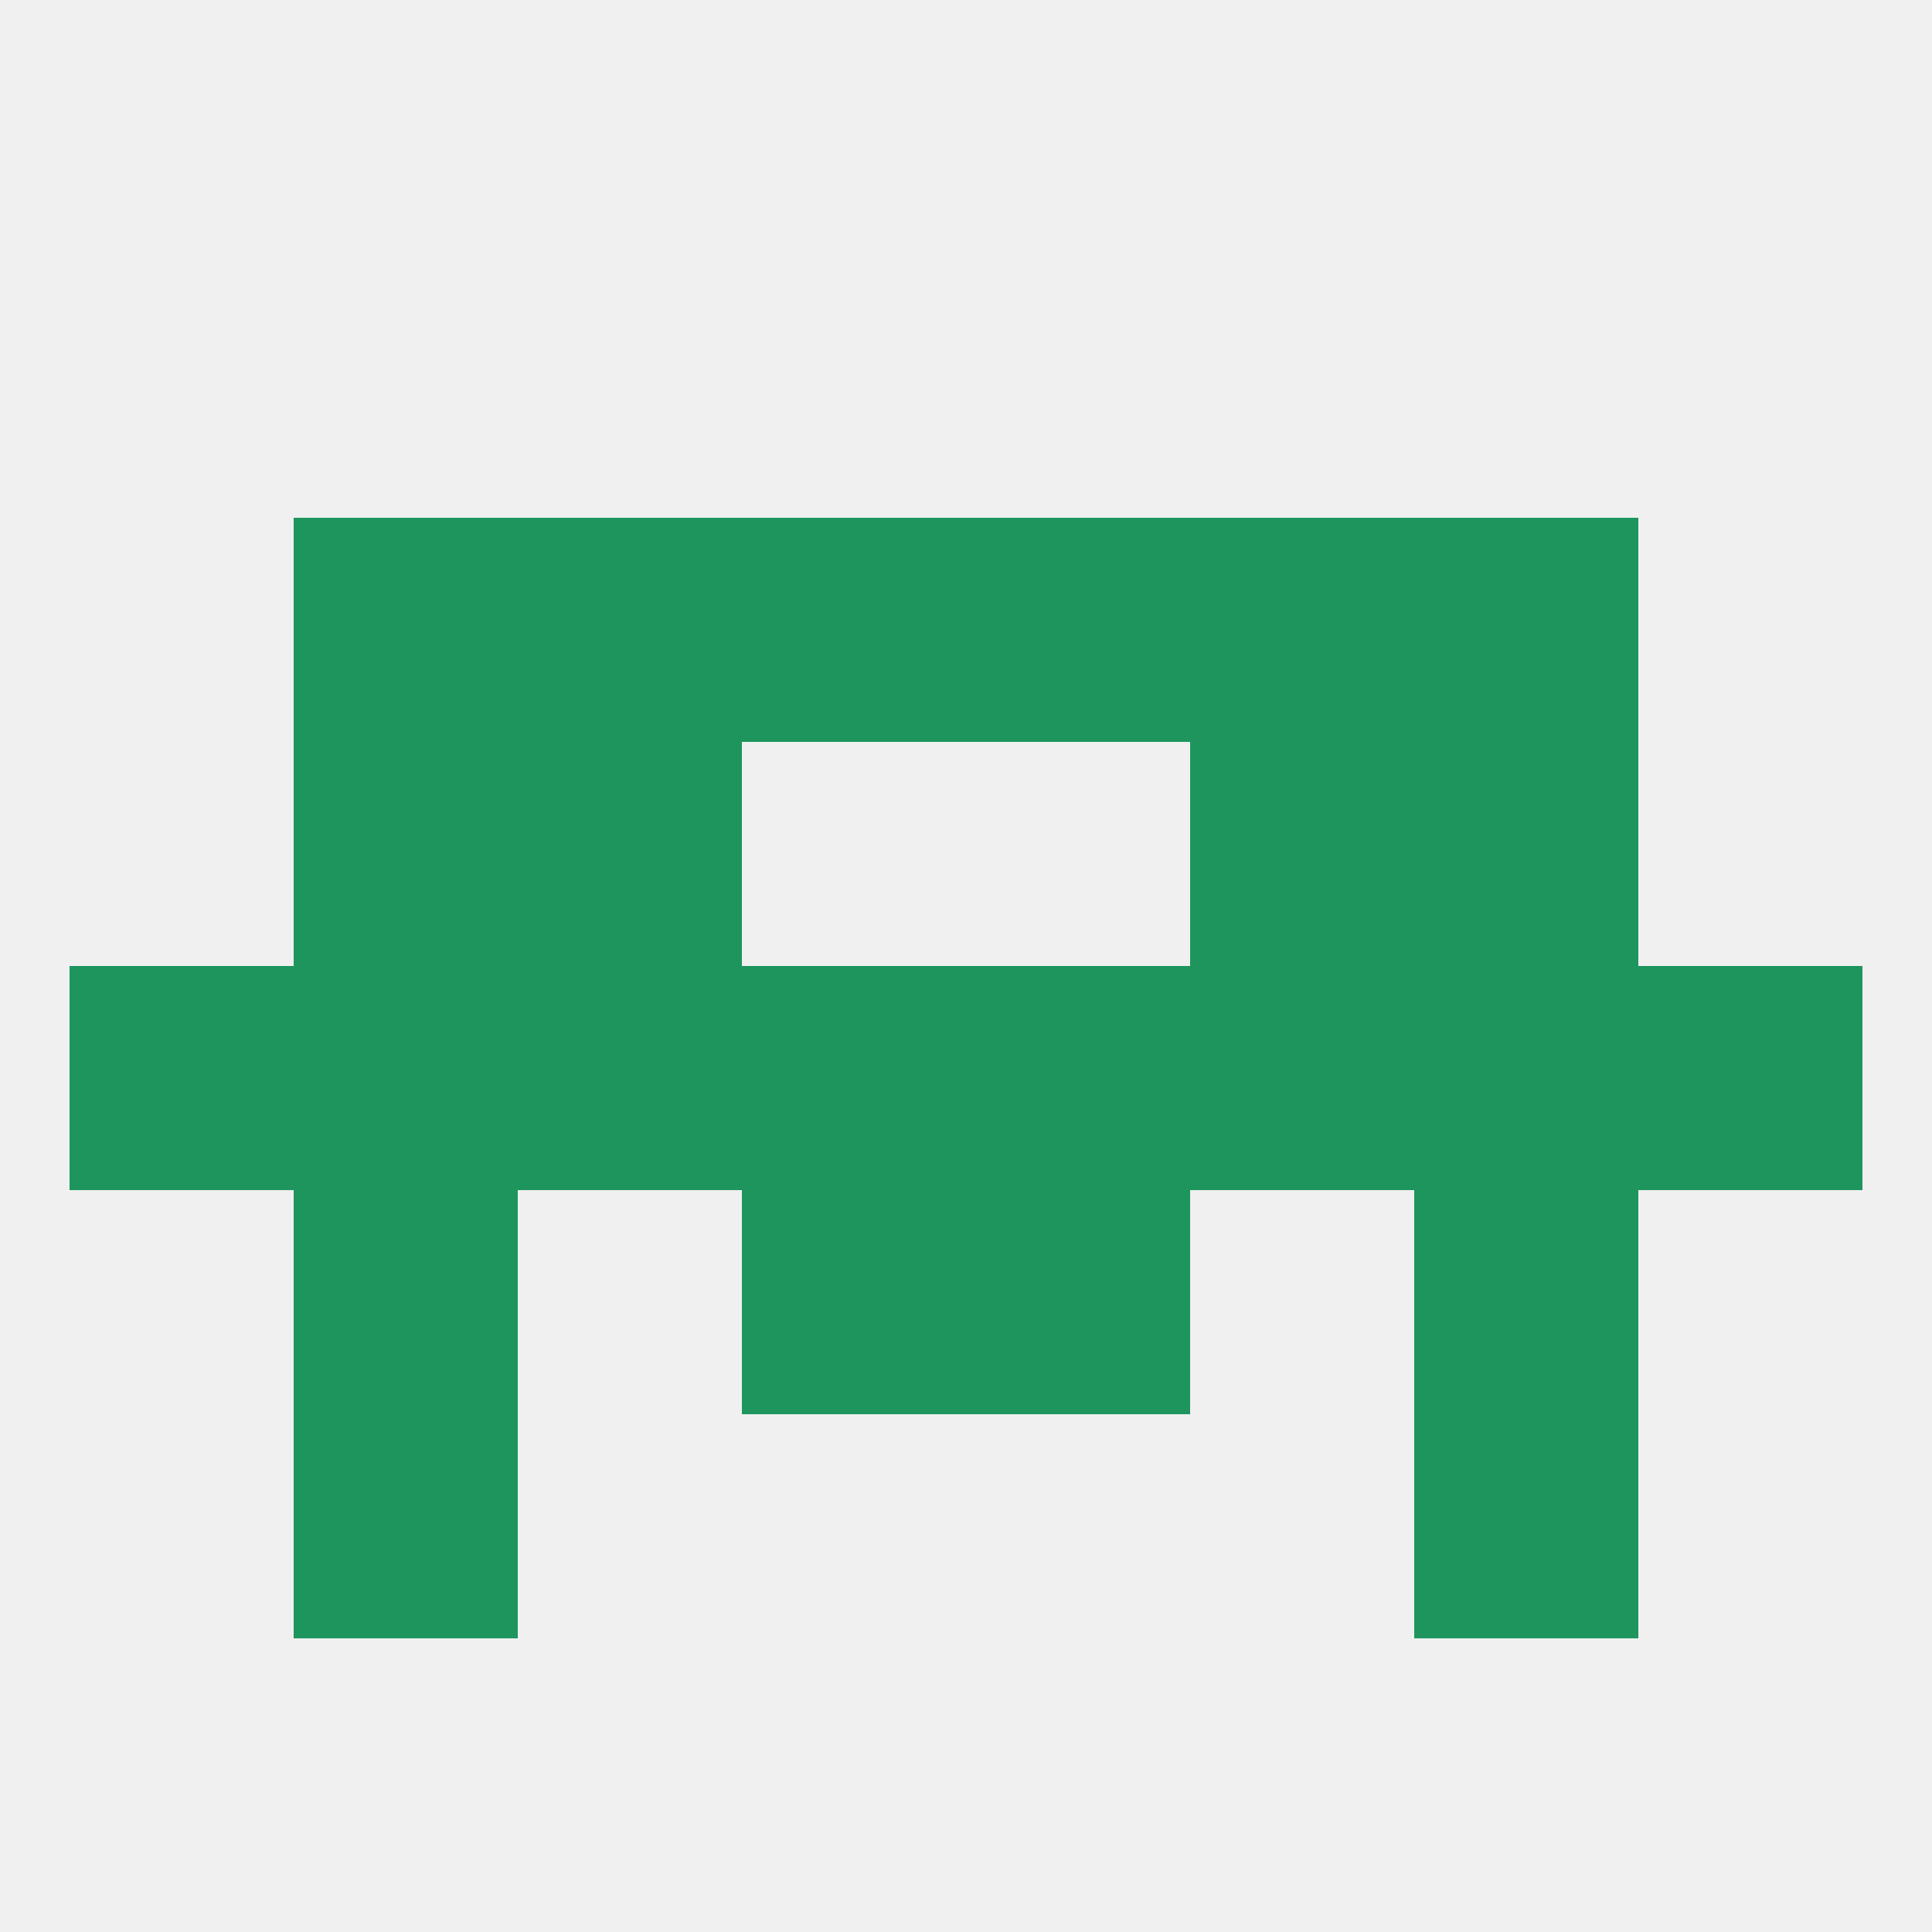
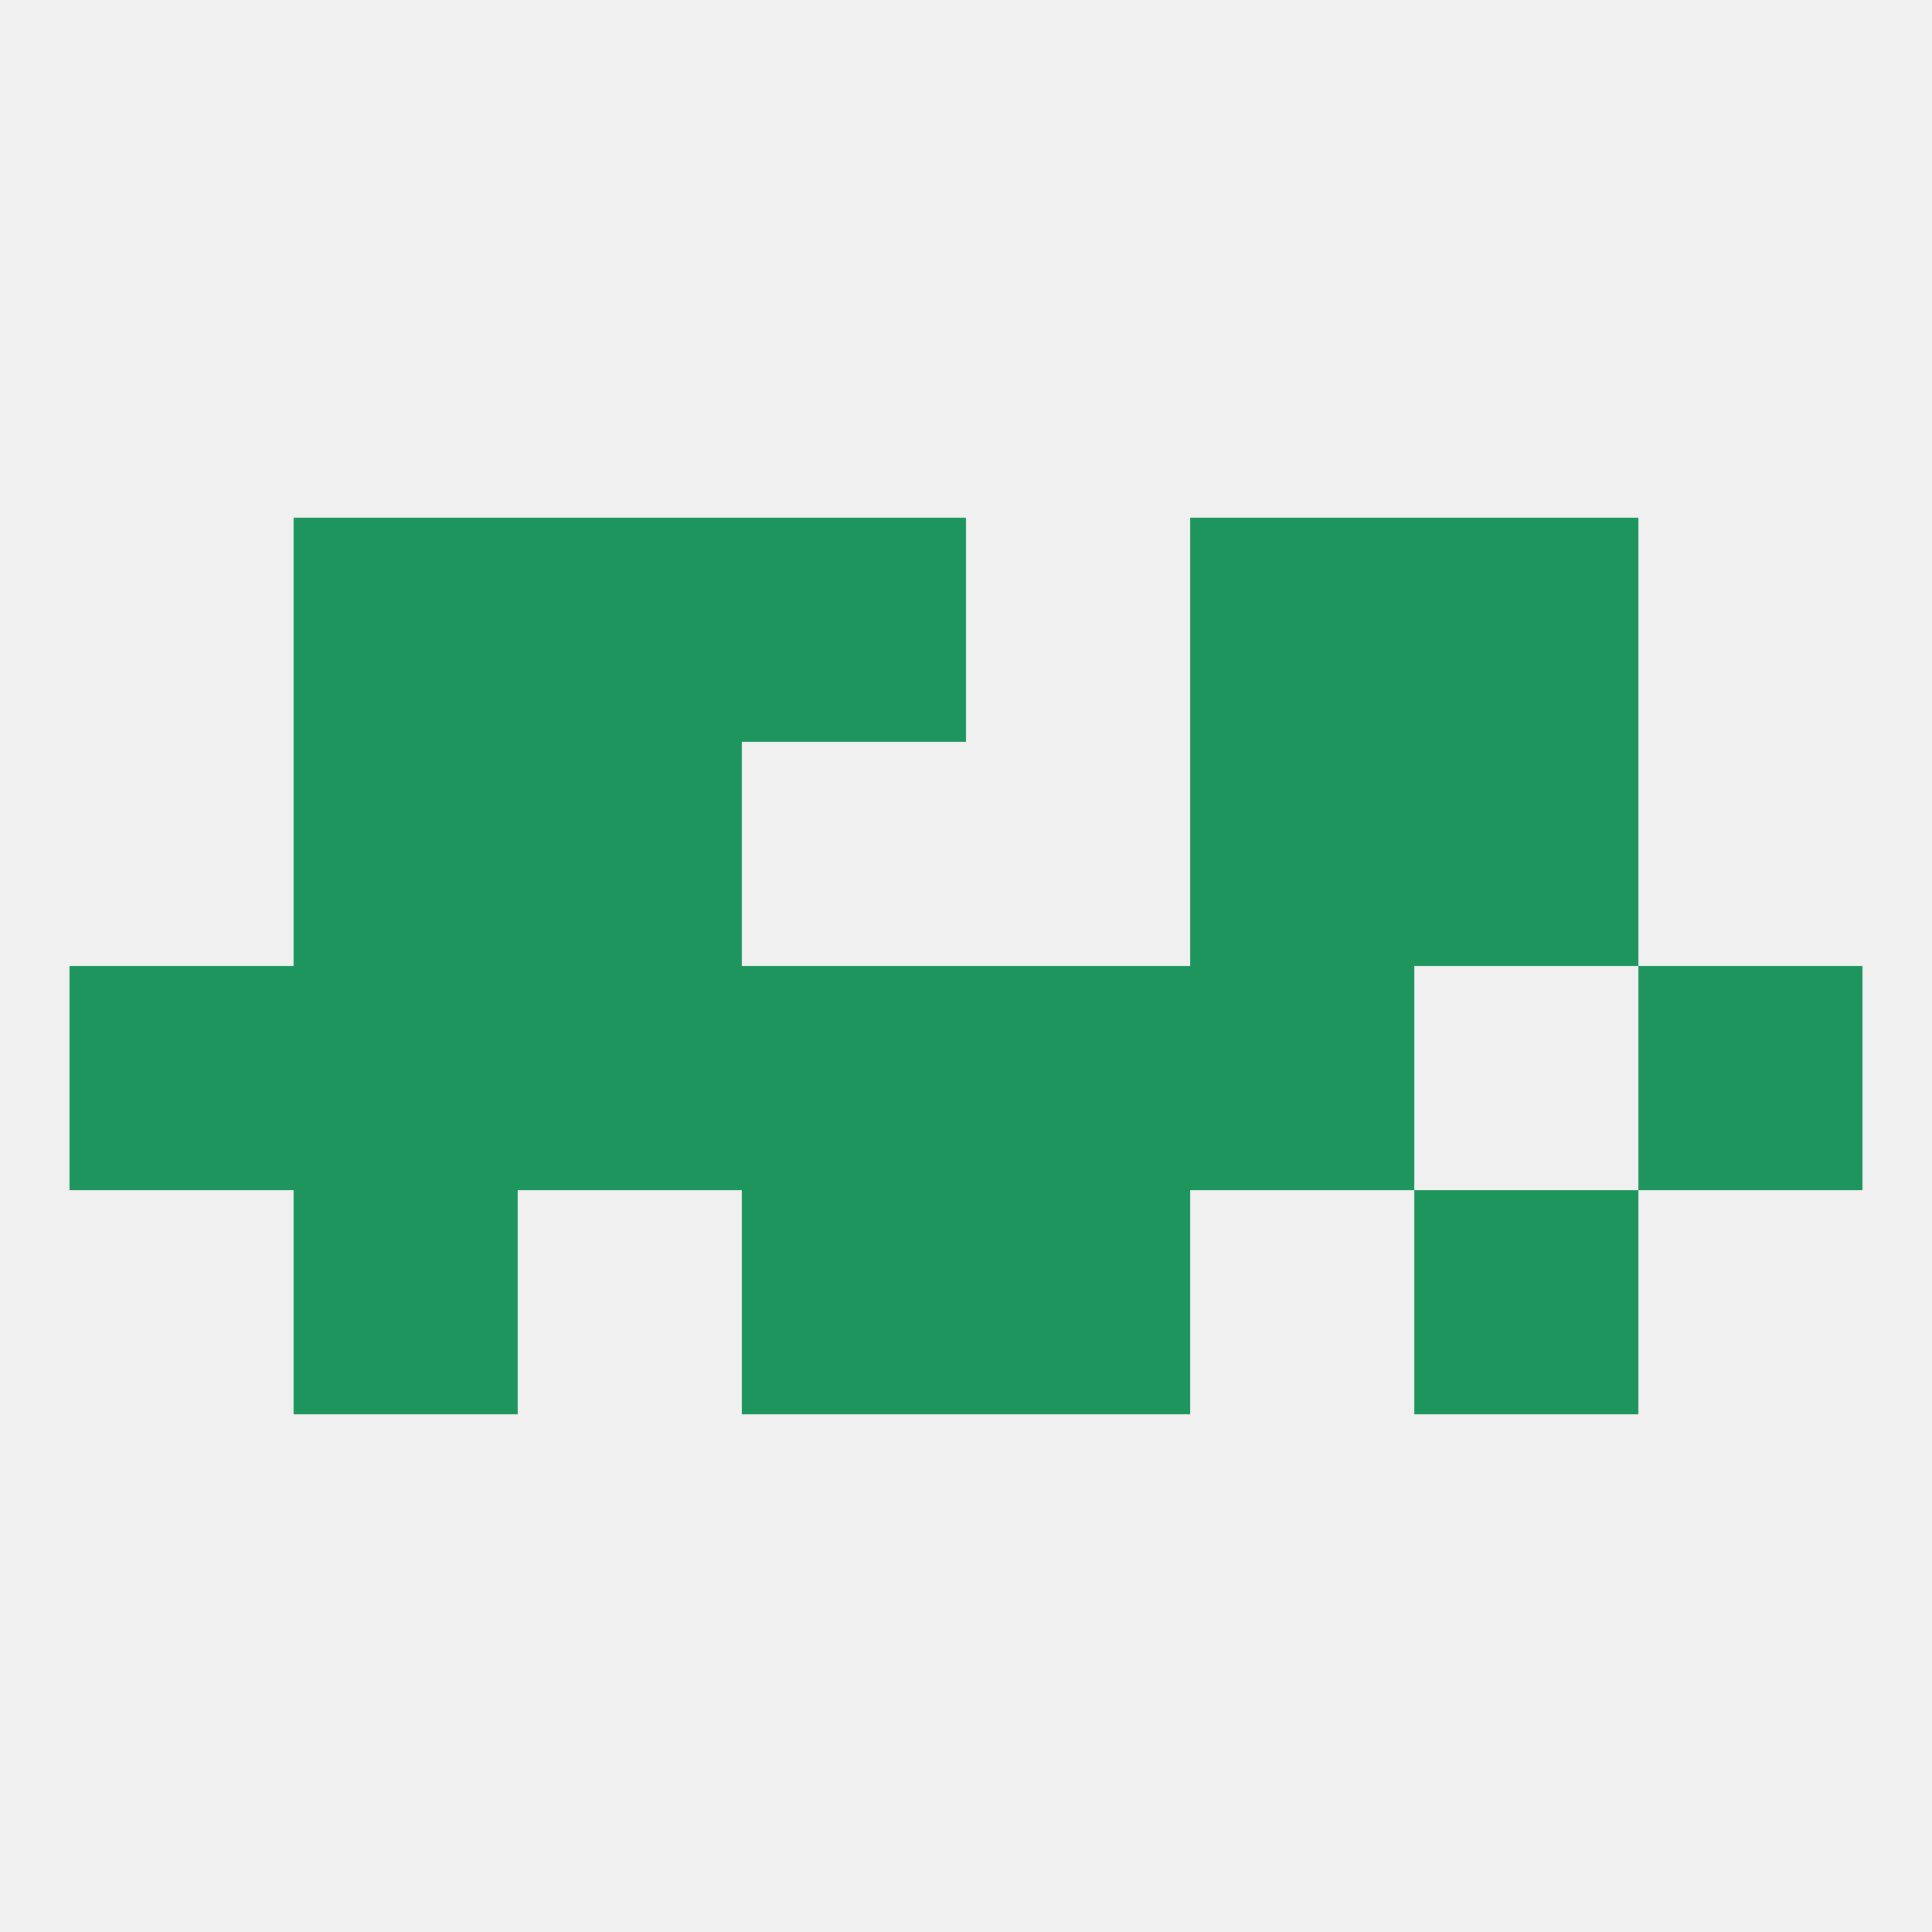
<svg xmlns="http://www.w3.org/2000/svg" version="1.1" baseprofile="full" width="250" height="250" viewBox="0 0 250 250">
  <rect width="100%" height="100%" fill="rgba(240,240,240,255)" />
  <rect x="9" y="125" width="29" height="29" fill="rgba(29,149,93,255)" />
  <rect x="212" y="125" width="29" height="29" fill="rgba(29,149,93,255)" />
  <rect x="154" y="125" width="29" height="29" fill="rgba(29,149,93,255)" />
  <rect x="38" y="125" width="29" height="29" fill="rgba(29,149,93,255)" />
-   <rect x="183" y="125" width="29" height="29" fill="rgba(29,149,93,255)" />
  <rect x="96" y="125" width="29" height="29" fill="rgba(29,149,93,255)" />
  <rect x="67" y="125" width="29" height="29" fill="rgba(29,149,93,255)" />
  <rect x="125" y="125" width="29" height="29" fill="rgba(29,149,93,255)" />
-   <rect x="38" y="183" width="29" height="29" fill="rgba(29,149,93,255)" />
-   <rect x="183" y="183" width="29" height="29" fill="rgba(29,149,93,255)" />
  <rect x="38" y="154" width="29" height="29" fill="rgba(29,149,93,255)" />
  <rect x="183" y="154" width="29" height="29" fill="rgba(29,149,93,255)" />
  <rect x="96" y="154" width="29" height="29" fill="rgba(29,149,93,255)" />
  <rect x="125" y="154" width="29" height="29" fill="rgba(29,149,93,255)" />
  <rect x="38" y="96" width="29" height="29" fill="rgba(29,149,93,255)" />
  <rect x="183" y="96" width="29" height="29" fill="rgba(29,149,93,255)" />
  <rect x="67" y="96" width="29" height="29" fill="rgba(29,149,93,255)" />
  <rect x="154" y="96" width="29" height="29" fill="rgba(29,149,93,255)" />
  <rect x="96" y="67" width="29" height="29" fill="rgba(29,149,93,255)" />
-   <rect x="125" y="67" width="29" height="29" fill="rgba(29,149,93,255)" />
  <rect x="67" y="67" width="29" height="29" fill="rgba(29,149,93,255)" />
  <rect x="154" y="67" width="29" height="29" fill="rgba(29,149,93,255)" />
  <rect x="38" y="67" width="29" height="29" fill="rgba(29,149,93,255)" />
  <rect x="183" y="67" width="29" height="29" fill="rgba(29,149,93,255)" />
</svg>